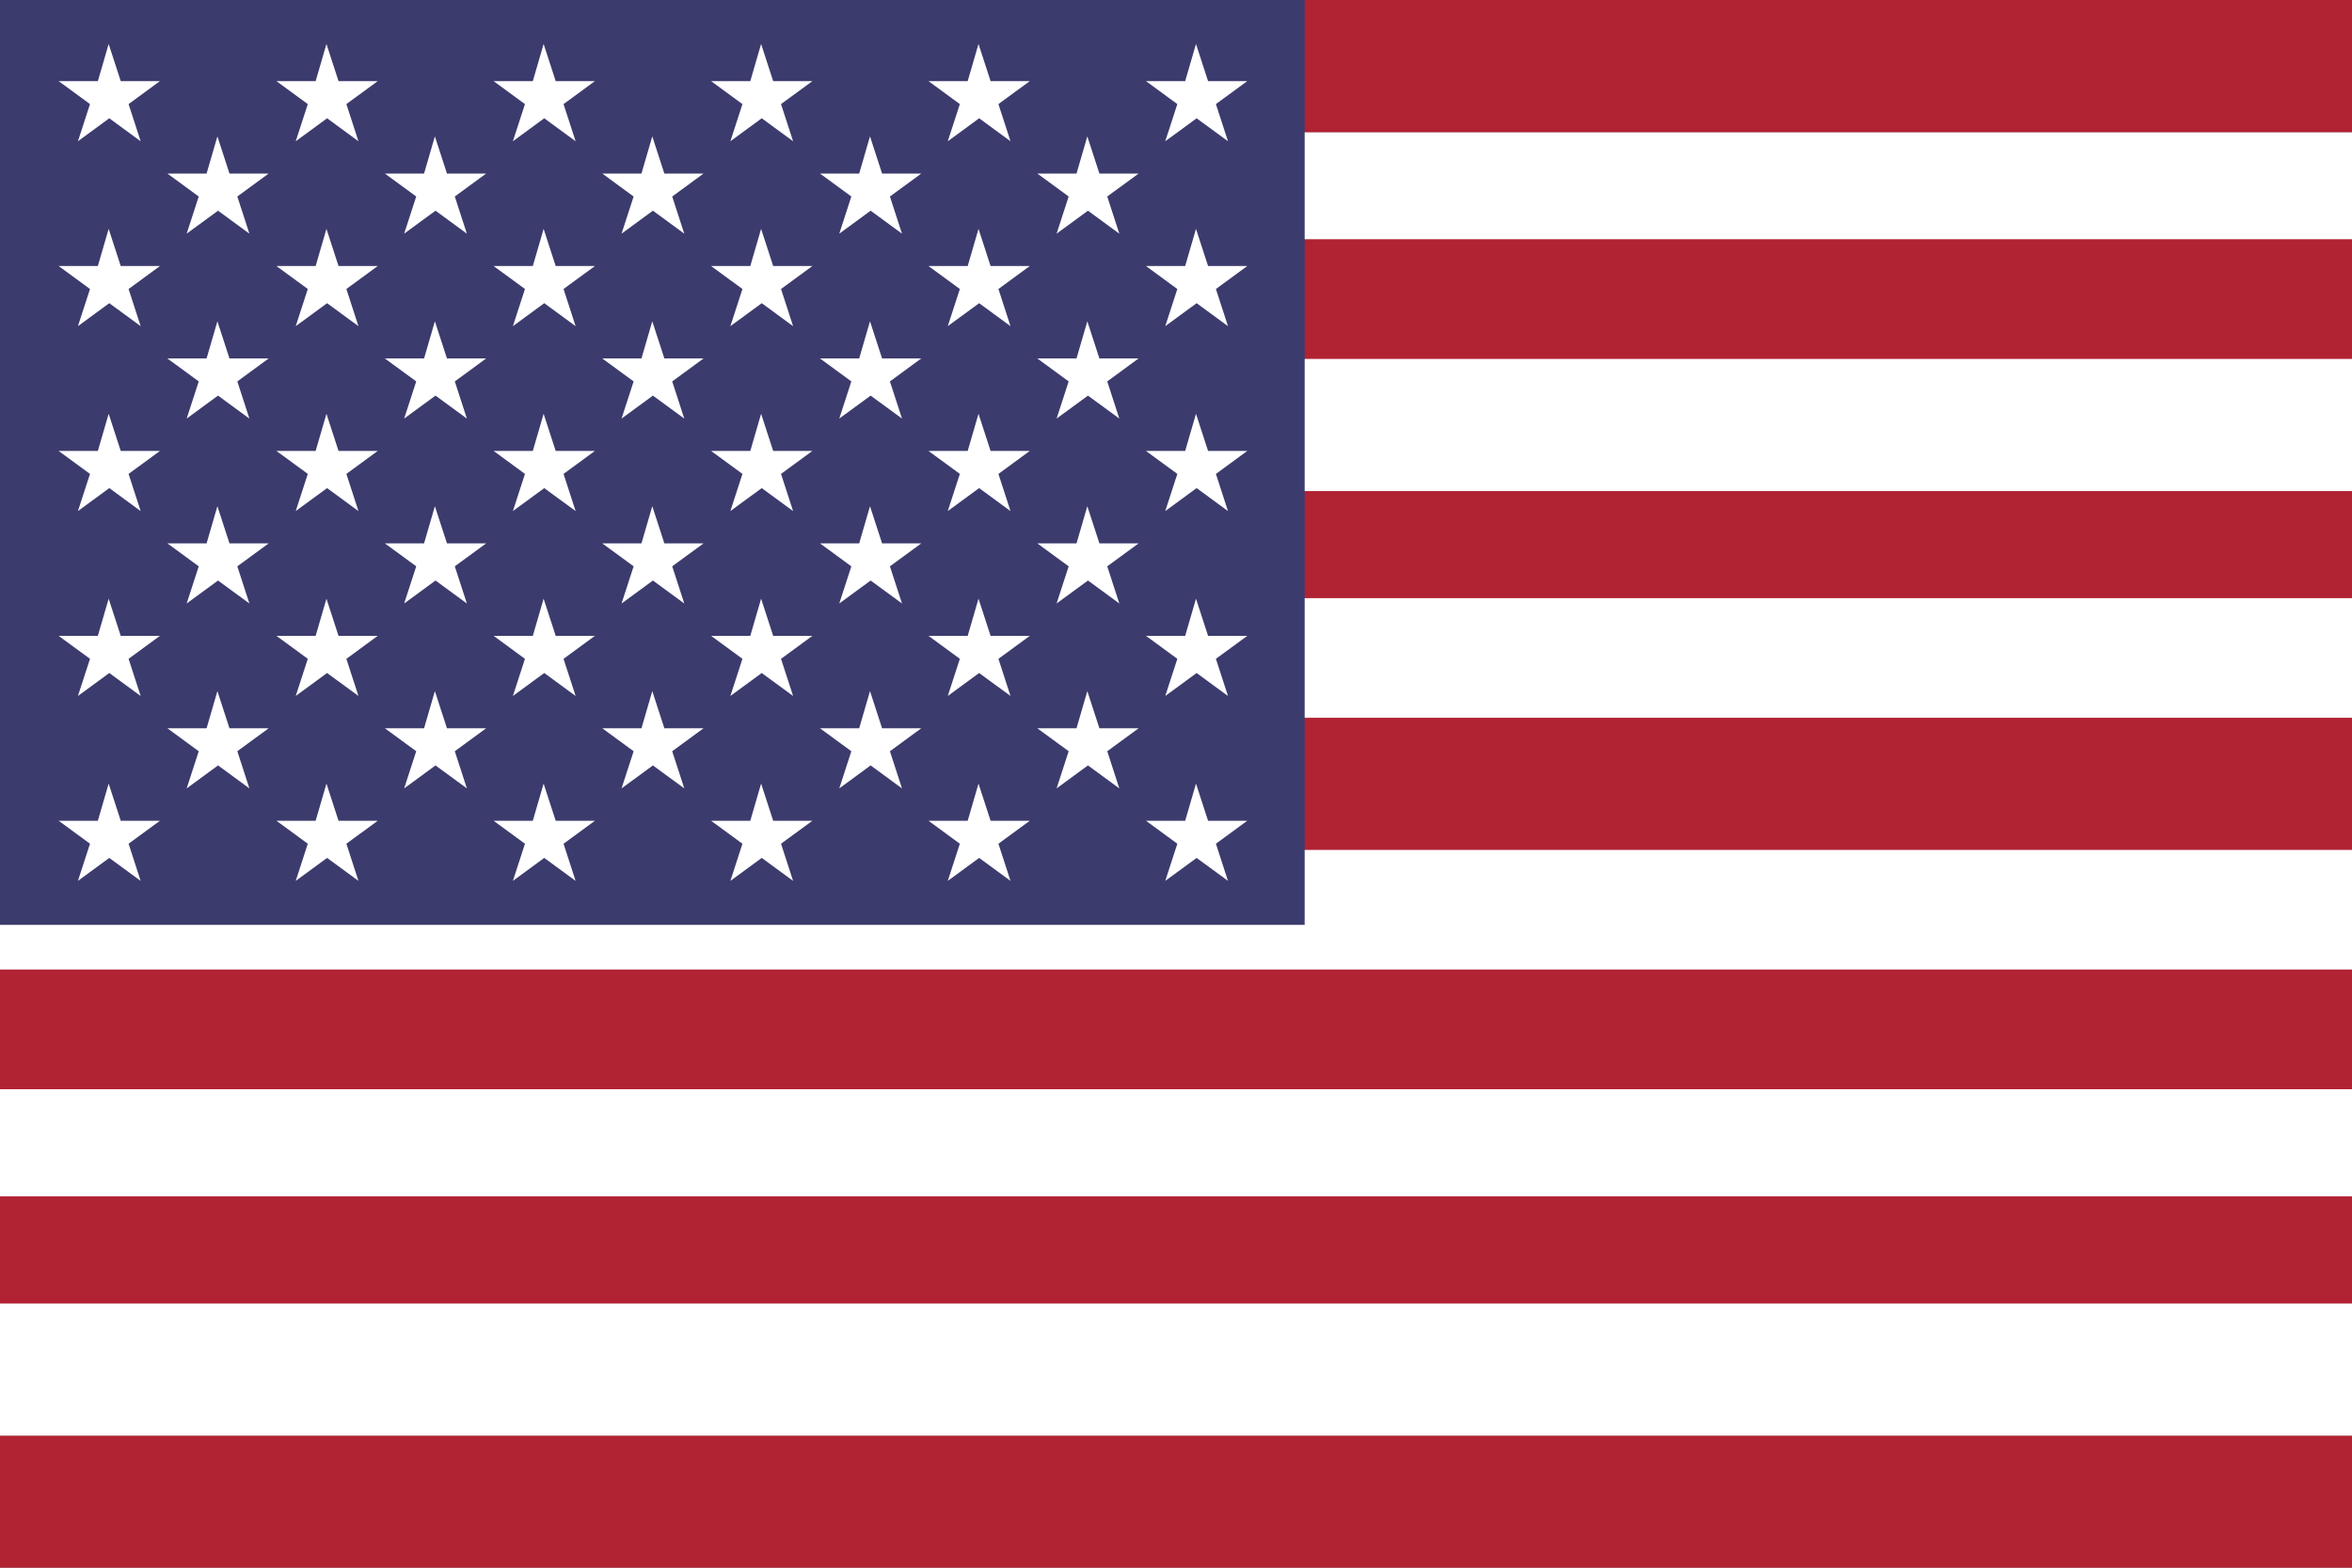
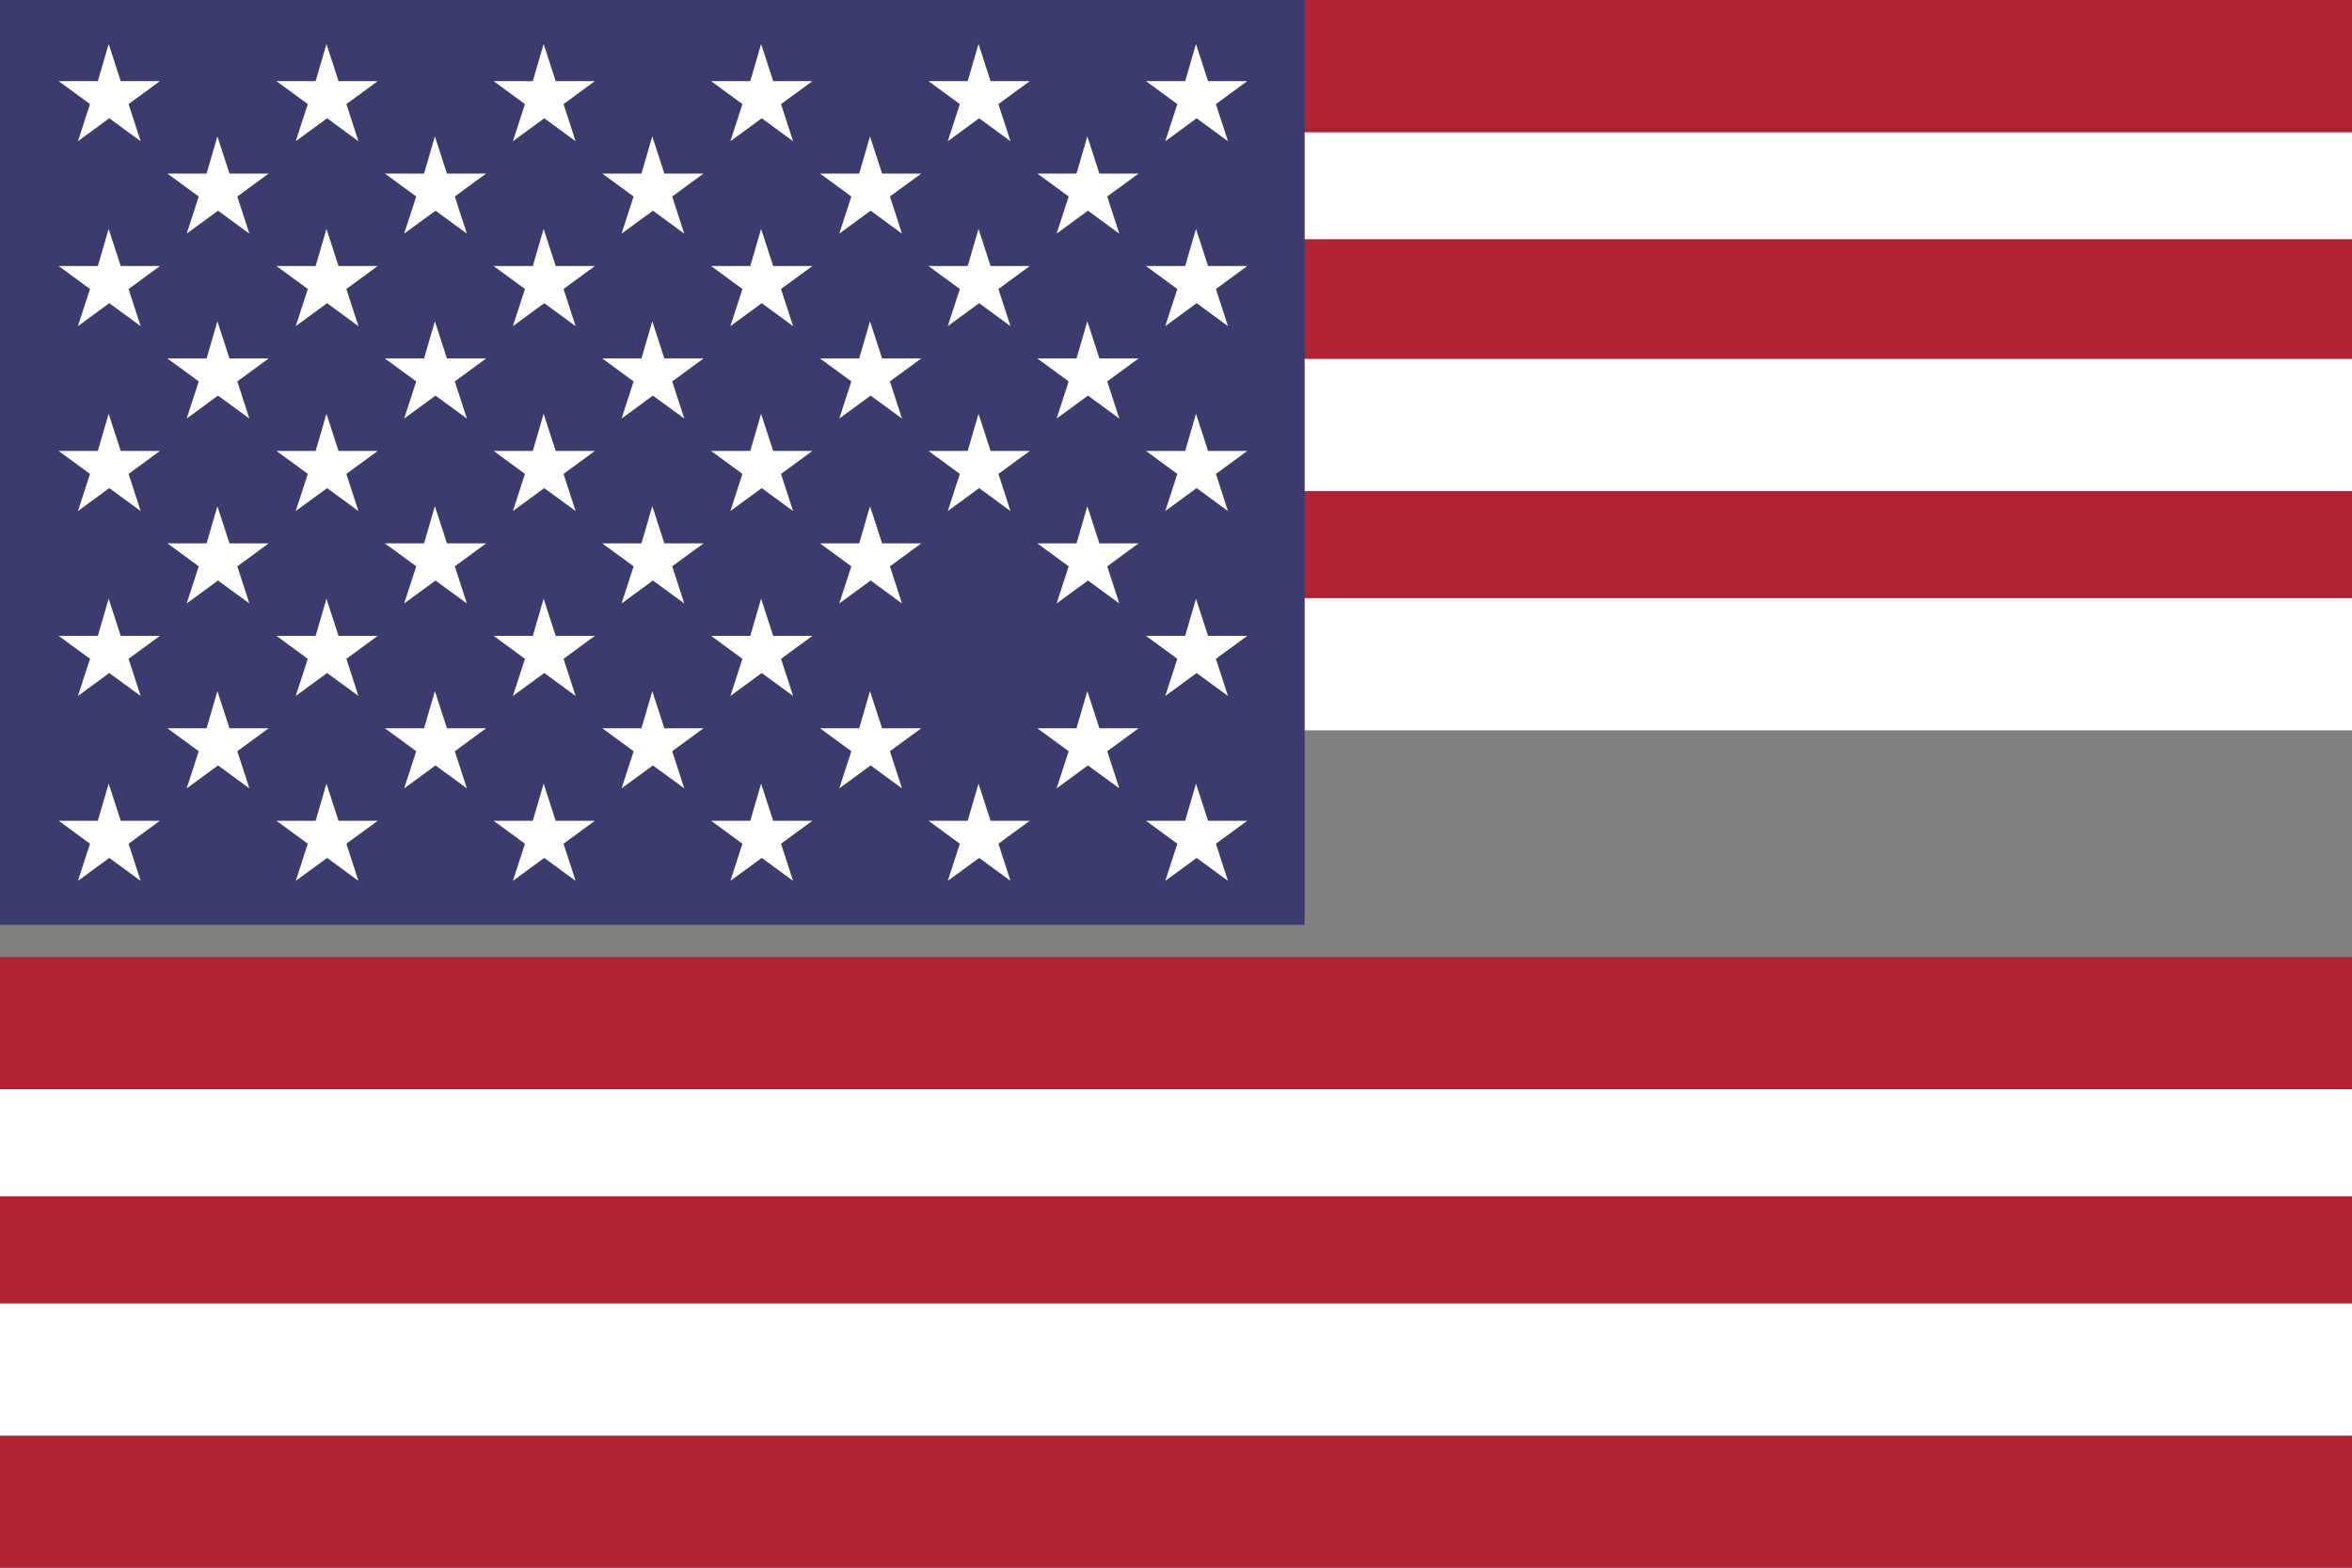
<svg xmlns="http://www.w3.org/2000/svg" id="Group_8909" data-name="Group 8909" width="30" height="20" viewBox="0 0 30 20">
  <rect x="0" y="0" width="30" height="20" fill="#808080" stroke="none" />
  <g id="Group_8530" data-name="Group 8530" transform="translate(0 0)">
    <rect id="Rectangle_2473" data-name="Rectangle 2473" width="30" height="1.686" transform="translate(0 13.736)" fill="#fff" />
    <rect id="Rectangle_2474" data-name="Rectangle 2474" width="30" height="1.686" transform="translate(0 12.21)" fill="#b12233" />
-     <rect id="Rectangle_2475" data-name="Rectangle 2475" width="30" height="1.686" transform="translate(0 10.683)" fill="#fff" />
    <rect id="Rectangle_2476" data-name="Rectangle 2476" width="30" height="1.686" transform="translate(0 15.262)" fill="#b12233" />
    <rect id="Rectangle_2477" data-name="Rectangle 2477" width="30" height="1.686" transform="translate(0 18.314)" fill="#b12233" />
    <rect id="Rectangle_2478" data-name="Rectangle 2478" width="30" height="1.686" transform="translate(0 16.629)" fill="#fff" />
    <rect id="Rectangle_2479" data-name="Rectangle 2479" width="30" transform="translate(0 20)" fill="#fff" />
    <rect id="Rectangle_2480" data-name="Rectangle 2480" width="30" height="1.686" transform="translate(0 1.686)" fill="#fff" />
    <rect id="Rectangle_2481" data-name="Rectangle 2481" width="30" height="1.686" fill="#b12233" />
    <rect id="Rectangle_2482" data-name="Rectangle 2482" width="30" height="1.686" transform="translate(0 3.052)" fill="#b12233" />
    <rect id="Rectangle_2483" data-name="Rectangle 2483" width="30" height="1.686" transform="translate(0 6.105)" fill="#b12233" />
    <rect id="Rectangle_2484" data-name="Rectangle 2484" width="30" height="1.686" transform="translate(0 4.579)" fill="#fff" />
    <rect id="Rectangle_2485" data-name="Rectangle 2485" width="30" height="1.686" transform="translate(0 7.631)" fill="#fff" />
-     <rect id="Rectangle_2486" data-name="Rectangle 2486" width="30" height="1.686" transform="translate(0 9.157)" fill="#b12233" />
  </g>
  <g id="Group_8541" data-name="Group 8541" transform="translate(0 0)">
    <rect id="Rectangle_2487" data-name="Rectangle 2487" width="16.641" height="11.799" fill="#3c3b6d" />
    <g id="Group_8540" data-name="Group 8540" transform="translate(0.733 0.561)">
      <g id="Group_8531" data-name="Group 8531">
        <path id="Path_17203" data-name="Path 17203" d="M145.635,20.638l.154.474h.5l-.4.293.154.474-.4-.293-.4.293.154-.474-.4-.293h.5Z" transform="translate(-144.982 -20.638)" fill="#fff" />
        <path id="Path_17204" data-name="Path 17204" d="M156.438,20.638l.154.474h.5l-.4.293.154.474-.4-.293-.4.293.154-.474-.4-.293h.5Z" transform="translate(-141.916 -20.638)" fill="#fff" />
        <path id="Path_17205" data-name="Path 17205" d="M154.277,20.638l.154.474h.5l-.4.293.154.474-.4-.293-.4.293.154-.474-.4-.293h.5Z" transform="translate(-142.529 -20.638)" fill="#fff" />
        <path id="Path_17206" data-name="Path 17206" d="M152.117,20.638l.154.474h.5l-.4.293.154.474-.4-.293-.4.293.154-.474-.4-.293h.5Z" transform="translate(-143.142 -20.638)" fill="#fff" />
        <path id="Path_17207" data-name="Path 17207" d="M149.956,20.638l.154.474h.5l-.4.293.154.474-.4-.293-.4.293.154-.474-.4-.293h.5Z" transform="translate(-143.755 -20.638)" fill="#fff" />
        <path id="Path_17208" data-name="Path 17208" d="M147.8,20.638l.154.474h.5l-.4.293.154.474-.4-.293-.4.293.154-.474-.4-.293h.5Z" transform="translate(-144.369 -20.638)" fill="#fff" />
      </g>
      <g id="Group_8532" data-name="Group 8532" transform="translate(0 2.359)">
        <path id="Path_17209" data-name="Path 17209" d="M145.635,22.475l.154.474h.5l-.4.293.154.474-.4-.293-.4.293.154-.474-.4-.293h.5Z" transform="translate(-144.982 -22.475)" fill="#fff" />
        <path id="Path_17210" data-name="Path 17210" d="M156.438,22.475l.154.474h.5l-.4.293.154.474-.4-.293-.4.293.154-.474-.4-.293h.5Z" transform="translate(-141.916 -22.475)" fill="#fff" />
        <path id="Path_17211" data-name="Path 17211" d="M154.277,22.475l.154.474h.5l-.4.293.154.474-.4-.293-.4.293.154-.474-.4-.293h.5Z" transform="translate(-142.529 -22.475)" fill="#fff" />
        <path id="Path_17212" data-name="Path 17212" d="M152.117,22.475l.154.474h.5l-.4.293.154.474-.4-.293-.4.293.154-.474-.4-.293h.5Z" transform="translate(-143.142 -22.475)" fill="#fff" />
        <path id="Path_17213" data-name="Path 17213" d="M149.956,22.475l.154.474h.5l-.4.293.154.474-.4-.293-.4.293.154-.474-.4-.293h.5Z" transform="translate(-143.755 -22.475)" fill="#fff" />
        <path id="Path_17214" data-name="Path 17214" d="M147.8,22.475l.154.474h.5l-.4.293.154.474-.4-.293-.4.293.154-.474-.4-.293h.5Z" transform="translate(-144.369 -22.475)" fill="#fff" />
      </g>
      <g id="Group_8533" data-name="Group 8533" transform="translate(0 4.718)">
        <path id="Path_17215" data-name="Path 17215" d="M145.635,24.312l.154.474h.5l-.4.293.154.474-.4-.293-.4.293.154-.474-.4-.293h.5Z" transform="translate(-144.982 -24.312)" fill="#fff" />
        <path id="Path_17216" data-name="Path 17216" d="M156.438,24.312l.154.474h.5l-.4.293.154.474-.4-.293-.4.293.154-.474-.4-.293h.5Z" transform="translate(-141.916 -24.312)" fill="#fff" />
        <path id="Path_17217" data-name="Path 17217" d="M154.277,24.312l.154.474h.5l-.4.293.154.474-.4-.293-.4.293.154-.474-.4-.293h.5Z" transform="translate(-142.529 -24.312)" fill="#fff" />
        <path id="Path_17218" data-name="Path 17218" d="M152.117,24.312l.154.474h.5l-.4.293.154.474-.4-.293-.4.293.154-.474-.4-.293h.5Z" transform="translate(-143.142 -24.312)" fill="#fff" />
        <path id="Path_17219" data-name="Path 17219" d="M149.956,24.312l.154.474h.5l-.4.293.154.474-.4-.293-.4.293.154-.474-.4-.293h.5Z" transform="translate(-143.755 -24.312)" fill="#fff" />
        <path id="Path_17220" data-name="Path 17220" d="M147.8,24.312l.154.474h.5l-.4.293.154.474-.4-.293-.4.293.154-.474-.4-.293h.5Z" transform="translate(-144.369 -24.312)" fill="#fff" />
      </g>
      <g id="Group_8534" data-name="Group 8534" transform="translate(0 7.077)">
        <path id="Path_17221" data-name="Path 17221" d="M145.635,26.15l.154.474h.5l-.4.293.154.474-.4-.293-.4.293.154-.474-.4-.293h.5Z" transform="translate(-144.982 -26.15)" fill="#fff" />
        <path id="Path_17222" data-name="Path 17222" d="M156.438,26.15l.154.474h.5l-.4.293.154.474-.4-.293-.4.293.154-.474-.4-.293h.5Z" transform="translate(-141.916 -26.15)" fill="#fff" />
-         <path id="Path_17223" data-name="Path 17223" d="M154.277,26.15l.154.474h.5l-.4.293.154.474-.4-.293-.4.293.154-.474-.4-.293h.5Z" transform="translate(-142.529 -26.15)" fill="#fff" />
        <path id="Path_17224" data-name="Path 17224" d="M152.117,26.15l.154.474h.5l-.4.293.154.474-.4-.293-.4.293.154-.474-.4-.293h.5Z" transform="translate(-143.142 -26.15)" fill="#fff" />
        <path id="Path_17225" data-name="Path 17225" d="M149.956,26.15l.154.474h.5l-.4.293.154.474-.4-.293-.4.293.154-.474-.4-.293h.5Z" transform="translate(-143.755 -26.15)" fill="#fff" />
        <path id="Path_17226" data-name="Path 17226" d="M147.8,26.15l.154.474h.5l-.4.293.154.474-.4-.293-.4.293.154-.474-.4-.293h.5Z" transform="translate(-144.369 -26.15)" fill="#fff" />
      </g>
      <g id="Group_8535" data-name="Group 8535" transform="translate(0 9.436)">
        <path id="Path_17227" data-name="Path 17227" d="M145.635,27.987l.154.474h.5l-.4.293.154.474-.4-.293-.4.293.154-.474-.4-.293h.5Z" transform="translate(-144.982 -27.987)" fill="#fff" />
        <path id="Path_17228" data-name="Path 17228" d="M156.438,27.987l.154.474h.5l-.4.293.154.474-.4-.293-.4.293.154-.474-.4-.293h.5Z" transform="translate(-141.916 -27.987)" fill="#fff" />
        <path id="Path_17229" data-name="Path 17229" d="M154.277,27.987l.154.474h.5l-.4.293.154.474-.4-.293-.4.293.154-.474-.4-.293h.5Z" transform="translate(-142.529 -27.987)" fill="#fff" />
        <path id="Path_17230" data-name="Path 17230" d="M152.117,27.987l.154.474h.5l-.4.293.154.474-.4-.293-.4.293.154-.474-.4-.293h.5Z" transform="translate(-143.142 -27.987)" fill="#fff" />
        <path id="Path_17231" data-name="Path 17231" d="M149.956,27.987l.154.474h.5l-.4.293.154.474-.4-.293-.4.293.154-.474-.4-.293h.5Z" transform="translate(-143.755 -27.987)" fill="#fff" />
        <path id="Path_17232" data-name="Path 17232" d="M147.8,27.987l.154.474h.5l-.4.293.154.474-.4-.293-.4.293.154-.474-.4-.293h.5Z" transform="translate(-144.369 -27.987)" fill="#fff" />
      </g>
      <g id="Group_8536" data-name="Group 8536" transform="translate(1.387 8.256)">
        <path id="Path_17233" data-name="Path 17233" d="M155.358,27.068l.154.474h.5l-.4.293.154.474-.4-.293-.4.293.154-.474-.4-.293h.5Z" transform="translate(-143.609 -27.068)" fill="#fff" />
        <path id="Path_17234" data-name="Path 17234" d="M153.2,27.068l.154.474h.5l-.4.293.154.474-.4-.293-.4.293.154-.474-.4-.293h.5Z" transform="translate(-144.223 -27.068)" fill="#fff" />
        <path id="Path_17235" data-name="Path 17235" d="M151.036,27.068l.154.474h.5l-.4.293.154.474-.4-.293-.4.293.154-.474-.4-.293h.5Z" transform="translate(-144.836 -27.068)" fill="#fff" />
        <path id="Path_17236" data-name="Path 17236" d="M148.876,27.068l.154.474h.5l-.4.293.154.474-.4-.293-.4.293.154-.474-.4-.293h.5Z" transform="translate(-145.449 -27.068)" fill="#fff" />
        <path id="Path_17237" data-name="Path 17237" d="M146.715,27.068l.154.474h.5l-.4.293.154.474-.4-.293-.4.293.154-.474-.4-.293h.5Z" transform="translate(-146.062 -27.068)" fill="#fff" />
      </g>
      <g id="Group_8537" data-name="Group 8537" transform="translate(1.387 5.897)">
        <path id="Path_17238" data-name="Path 17238" d="M155.358,25.231l.154.474h.5l-.4.293.154.474-.4-.293-.4.293.154-.474-.4-.293h.5Z" transform="translate(-143.609 -25.231)" fill="#fff" />
        <path id="Path_17239" data-name="Path 17239" d="M153.2,25.231l.154.474h.5l-.4.293.154.474-.4-.293-.4.293.154-.474-.4-.293h.5Z" transform="translate(-144.223 -25.231)" fill="#fff" />
        <path id="Path_17240" data-name="Path 17240" d="M151.036,25.231l.154.474h.5l-.4.293.154.474-.4-.293-.4.293.154-.474-.4-.293h.5Z" transform="translate(-144.836 -25.231)" fill="#fff" />
        <path id="Path_17241" data-name="Path 17241" d="M148.876,25.231l.154.474h.5l-.4.293.154.474-.4-.293-.4.293.154-.474-.4-.293h.5Z" transform="translate(-145.449 -25.231)" fill="#fff" />
        <path id="Path_17242" data-name="Path 17242" d="M146.715,25.231l.154.474h.5l-.4.293.154.474-.4-.293-.4.293.154-.474-.4-.293h.5Z" transform="translate(-146.062 -25.231)" fill="#fff" />
      </g>
      <g id="Group_8538" data-name="Group 8538" transform="translate(1.387 3.538)">
        <path id="Path_17243" data-name="Path 17243" d="M155.358,23.394l.154.474h.5l-.4.293.154.474-.4-.293-.4.293.154-.474-.4-.293h.5Z" transform="translate(-143.609 -23.394)" fill="#fff" />
        <path id="Path_17244" data-name="Path 17244" d="M153.2,23.394l.154.474h.5l-.4.293.154.474-.4-.293-.4.293.154-.474-.4-.293h.5Z" transform="translate(-144.223 -23.394)" fill="#fff" />
        <path id="Path_17245" data-name="Path 17245" d="M151.036,23.394l.154.474h.5l-.4.293.154.474-.4-.293-.4.293.154-.474-.4-.293h.5Z" transform="translate(-144.836 -23.394)" fill="#fff" />
        <path id="Path_17246" data-name="Path 17246" d="M148.876,23.394l.154.474h.5l-.4.293.154.474-.4-.293-.4.293.154-.474-.4-.293h.5Z" transform="translate(-145.449 -23.394)" fill="#fff" />
        <path id="Path_17247" data-name="Path 17247" d="M146.715,23.394l.154.474h.5l-.4.293.154.474-.4-.293-.4.293.154-.474-.4-.293h.5Z" transform="translate(-146.062 -23.394)" fill="#fff" />
      </g>
      <g id="Group_8539" data-name="Group 8539" transform="translate(1.387 1.179)">
        <path id="Path_17248" data-name="Path 17248" d="M155.358,21.556l.154.474h.5l-.4.293.154.474-.4-.293-.4.293.154-.474-.4-.293h.5Z" transform="translate(-143.609 -21.556)" fill="#fff" />
        <path id="Path_17249" data-name="Path 17249" d="M153.2,21.556l.154.474h.5l-.4.293.154.474-.4-.293-.4.293.154-.474-.4-.293h.5Z" transform="translate(-144.223 -21.556)" fill="#fff" />
        <path id="Path_17250" data-name="Path 17250" d="M151.036,21.556l.154.474h.5l-.4.293.154.474-.4-.293-.4.293.154-.474-.4-.293h.5Z" transform="translate(-144.836 -21.556)" fill="#fff" />
        <path id="Path_17251" data-name="Path 17251" d="M148.876,21.556l.154.474h.5l-.4.293.154.474-.4-.293-.4.293.154-.474-.4-.293h.5Z" transform="translate(-145.449 -21.556)" fill="#fff" />
        <path id="Path_17252" data-name="Path 17252" d="M146.715,21.556l.154.474h.5l-.4.293.154.474-.4-.293-.4.293.154-.474-.4-.293h.5Z" transform="translate(-146.062 -21.556)" fill="#fff" />
      </g>
    </g>
  </g>
</svg>